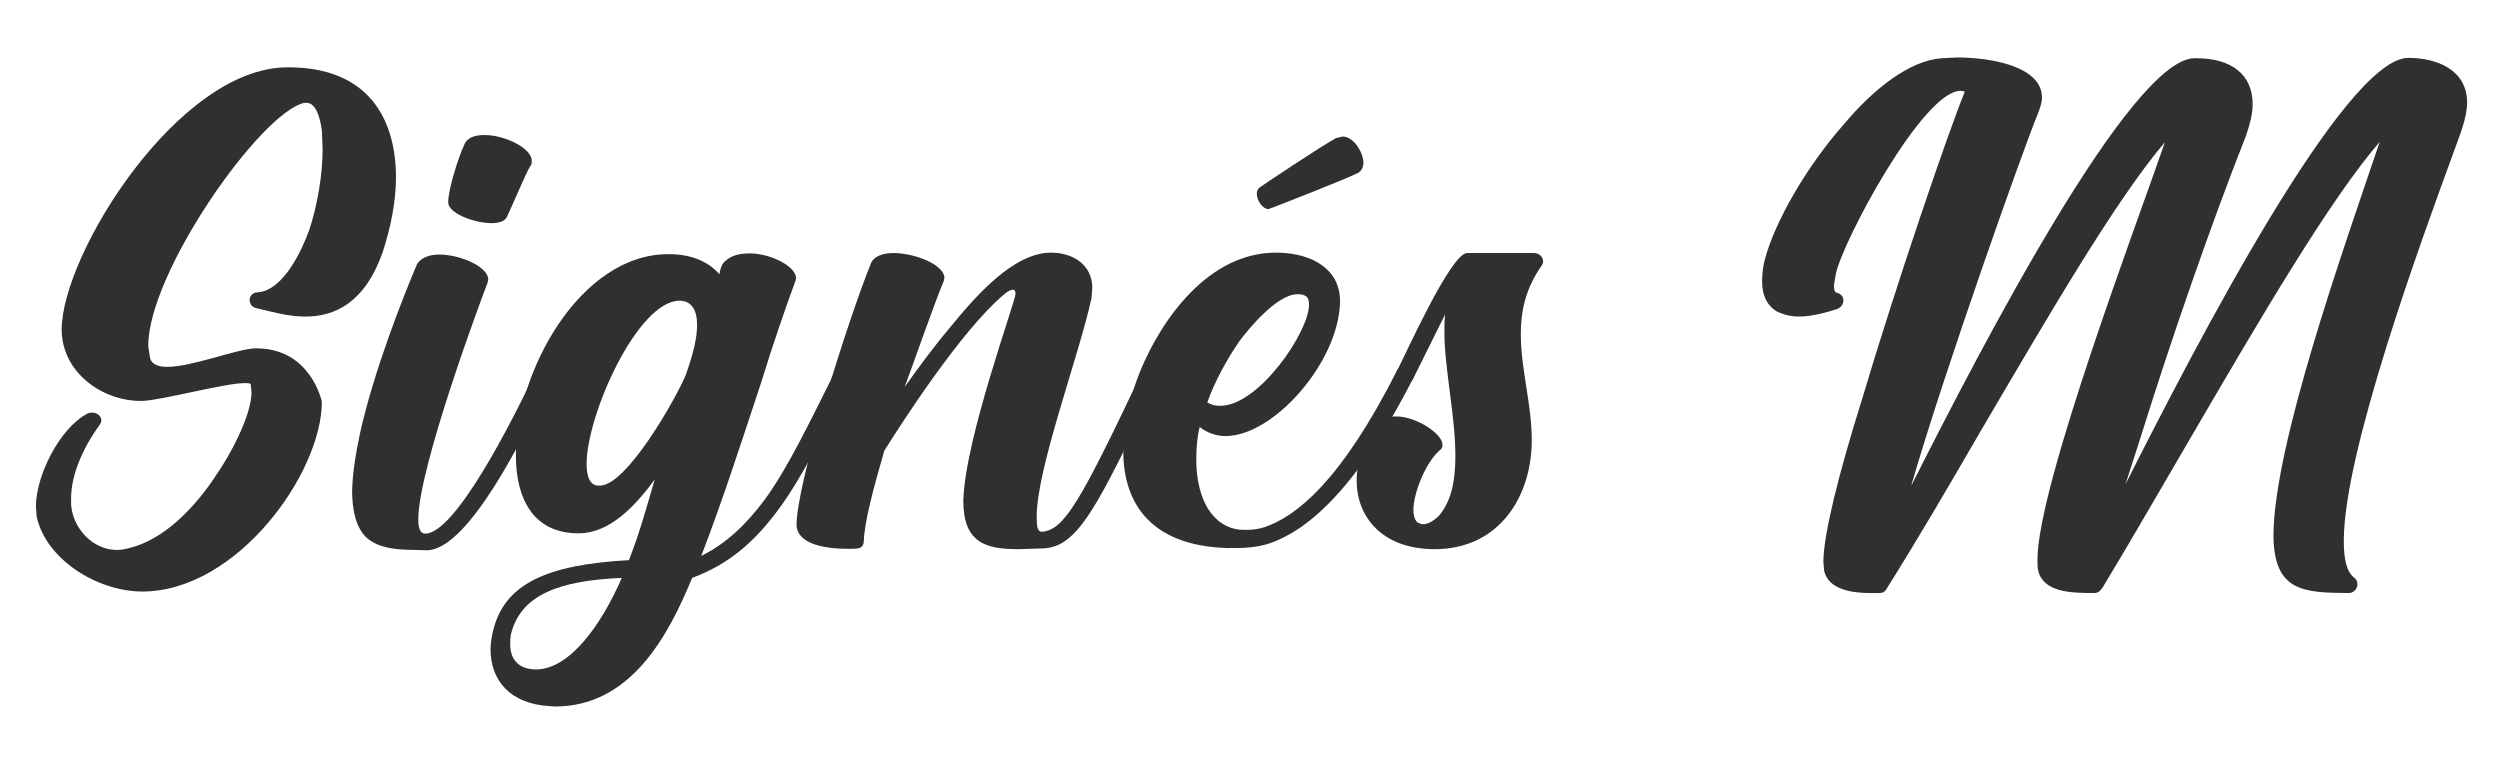
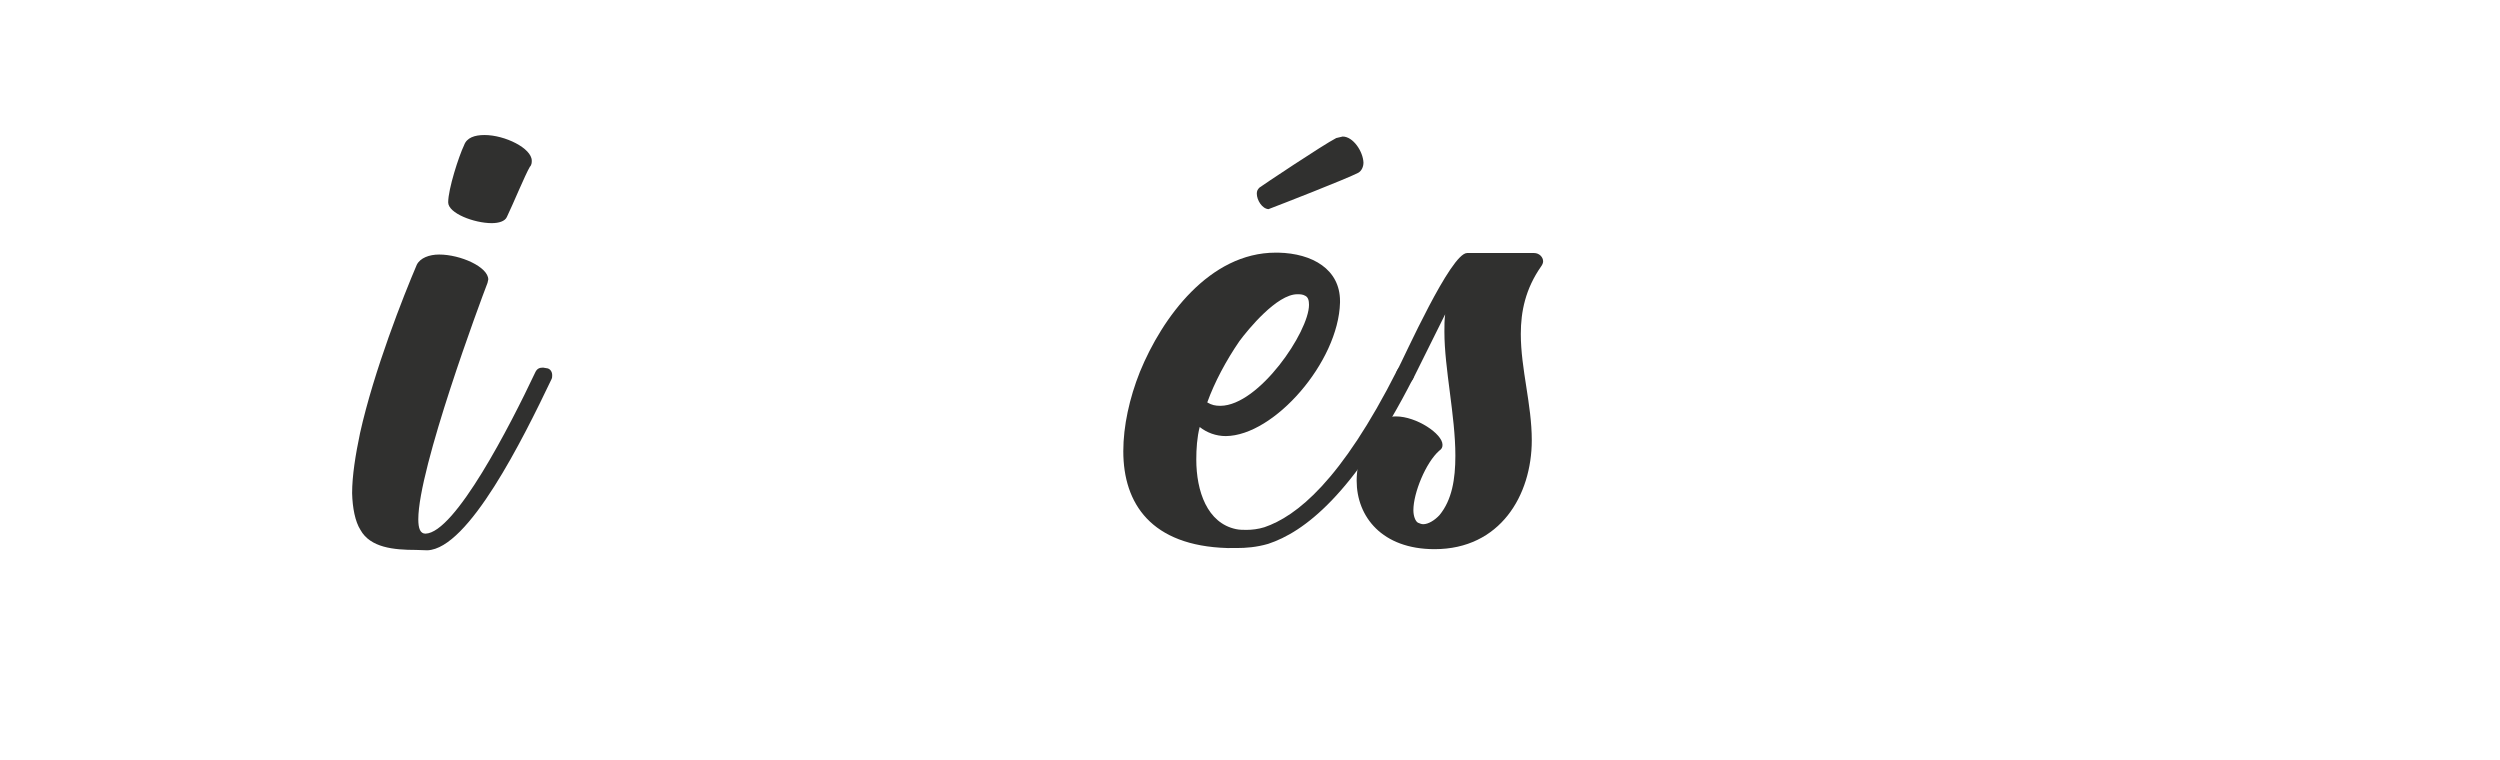
<svg xmlns="http://www.w3.org/2000/svg" id="Calque_1" x="0px" y="0px" viewBox="0 0 661 201" style="enable-background:new 0 0 661 201;" xml:space="preserve">
  <style type="text/css">
	.st0{fill:#30302F;}
</style>
  <g>
-     <path class="st0" d="M601.1,141.8c0-24,18.6-76.2,28.1-104.3c-13.1,15.2-31,45.7-49.1,76.7c-8.4,14.3-16.5,28.5-24.2,41.2   c-0.7,0.9-1.1,1.4-2.3,1.4c-6.1,0-13.3-0.2-14.7-5.9c-0.2-0.7-0.2-1.8-0.2-2.9c0-19.5,26.5-89.4,33.7-110.4   c-13.1,15.4-30.8,45.9-48.9,76.7c-8.4,14.5-16.7,28.7-24.7,41.4c-0.5,0.9-1.1,1.1-2,1.1h-2.3c-4.8,0-11.1-0.9-12.2-5.9l-0.2-2.3   c0-7.2,4.1-23.5,10-42.3c9.5-31.9,22.9-71,27.4-82.1l-1.1-0.2c-10,0-31.2,39.8-33,48.4c-0.2,1.4-0.5,2.5-0.5,3.4   c0,0.9,0.2,1.4,0.7,1.6c1.1,0.2,1.8,1.1,1.8,2c0,0.9-0.5,1.8-1.6,2.3c-2.9,0.9-6.6,2-10.2,2c-2,0-4.1-0.5-5.9-1.4   c-2.9-1.8-3.8-4.8-3.8-7.9c0-1.8,0.2-3.8,0.7-5.7c2.7-10.2,11.1-24.7,20.8-35.7c8.1-9.7,17.6-17,26-17.6l4.1-0.2   c8.8,0,22.4,2.3,22.4,10.6c0,1.4-0.5,2.7-1.1,4.3c-3.4,8.1-24.7,67.9-33.5,98.4c18.8-37.3,58.1-112.9,74.9-113.1h0.5   c9.3,0,14.9,4.3,14.9,12.2c0,2.5-0.7,5.2-1.8,8.4c-9.3,23.5-19.9,54.3-27.4,78.3L562,128c18.8-37.3,57.9-112.5,74.7-112.7   c7.7,0,15.6,3.2,15.6,11.8c0,4.1-2,8.8-3.4,12.7c-8.6,23.5-29.2,79.6-29.2,103.2c0,4.8,0.7,8.1,2.7,9.7c0.7,0.5,0.9,1.1,0.9,1.8   c0,1.1-0.9,2.3-2.3,2.3C609.2,156.7,601.3,156.5,601.1,141.8z" />
-   </g>
+     </g>
  <g>
-     <path class="st0" d="M9.7,136.6l-0.2-2.7c0-8,6.1-20.6,13.7-24.6c0.5-0.2,0.7-0.2,1.2-0.2c1.2,0,2.4,0.9,2.4,2   c0,0.4-0.2,0.9-0.5,1.3c-4.5,6.2-7.5,13.3-7.5,19.3l0,1.8c0.5,6.2,5.7,11.9,12.1,11.9c1.2,0,2.1-0.2,3.3-0.5   c9-2.2,17.2-10.4,23.1-19.5c3.1-4.4,9.2-15.3,9.2-21.7l-0.2-2c0-0.4-0.7-0.4-1.7-0.4c-5.2,0-21.7,4.5-26.9,4.7l-0.5,0   c-10.2,0-20.8-7.5-20.9-18.8c0-19.9,30.8-69.4,59.7-69.4c21.5-0.1,28.6,13.7,28.7,28.9c0,6.6-1.4,13.5-3.5,19.9   c-4.7,13.5-12.7,17.1-20.5,17.1c-4.5,0-9-1.3-12.8-2.2c-1.2-0.2-1.9-1.1-1.9-2.2c0-0.9,0.7-2,2.1-2c6.9-0.5,11.8-11.3,13.7-16.6   c2.1-6.4,3.5-14.4,3.5-21.3l-0.2-4.9c-0.5-3.8-1.7-7.3-4-7.3l-0.7,0c-11.6,2.7-41.3,45-41.2,64.3l0.5,3.3c0.5,1.5,2.1,2.2,4.5,2.2   c6.6,0,18.9-4.9,23.4-4.9l0.2,0c14.4,0,17.3,14.1,17.3,14.1c0,18.8-22.3,50.1-47.4,50.2C25.6,156.4,12.1,147.8,9.7,136.6z" />
    <path class="st0" d="M110,145.4c-5.9,0-12.1-0.6-14.7-5.3c-1.4-2.2-2.1-5.8-2.2-9.7c0-4.6,0.9-10.2,2.1-15.9   c3.7-16.6,11.5-36.3,15-44.5c0.9-1.8,3.3-2.7,5.9-2.7c5.7,0,13,3.3,13,6.6l-0.2,0.9c-1.9,4.9-18.3,49-18.3,62.5   c0,2.4,0.5,3.8,1.9,3.8c7.8-0.2,22.4-28.6,29-42.6c0.5-1.1,1.2-1.3,2.1-1.3l1.2,0.2c0.7,0.2,1.2,0.9,1.2,1.8c0,0.4,0,0.7-0.2,1.1   c-7.5,15.7-21.9,44.8-32.8,45.2L110,145.4z M118.5,53.5c0-3.5,2.8-12.2,4.2-15.1c0.7-2,2.8-2.7,5.4-2.7c5.4,0,12.5,3.5,12.5,6.8   c0,0.4,0,1.1-0.5,1.6c-1.2,2-4.5,10-6.1,13.3c-0.5,1.1-2.1,1.6-4,1.6C125.4,59,118.5,56.4,118.5,53.5z" />
-     <path class="st0" d="M145.3,186.7c-10.4-0.6-15.6-6.8-15.6-15c0-1.3,0.2-2.7,0.5-4.2c2.8-13.3,14.6-18.2,36.1-19.4   c2.8-7.3,4-11.7,6.8-21.3c-5.4,7.3-12,14.2-20.1,14.2l-0.5,0c-11.4-0.2-16.1-9-16.1-20.6c-0.1-21.9,16.9-53.2,40.3-53.2l0.2,0   c5.4,0,10.2,1.7,13.3,5.3c0.2-1.3,0.7-2.9,1.6-3.5c1.7-1.6,4-2,6.4-2c5.7,0,12.3,3.5,12.3,6.6l-0.2,0.7c-2.6,7.1-5.9,16.6-9.2,27.3   c-4.9,14.8-10.3,31.5-15.7,45.4c6.6-3.3,11.8-8.2,16.8-14.9c6.1-8.4,11.5-19.7,18.6-33.9c0.2-0.7,1.2-1.3,2.1-1.3   c0.2,0,0.5,0,0.9,0.2c0.7,0.2,1.4,0.9,1.4,2c0,0.2,0,0.4-0.2,0.9c-7.1,14.4-12.7,25.9-19.1,34.6c-6.4,8.7-13.2,14.6-22.9,18.2   c-6.3,15.3-16.2,33.9-36.1,34L145.3,186.7z M164.4,152.8c-16.3,0.7-26.7,4.3-29.3,14.9c-0.2,0.9-0.2,1.8-0.2,2.7   c0,3.8,2.1,6.6,6.9,6.6C150.7,176.9,159,165.2,164.4,152.8z M181.3,99.2c0.7-2.2,3.1-8.4,3-13.5c0-3.3-1.2-6.2-4.7-6.2   c-11.1,0.2-24.5,30.2-24.5,43.2c0,3.5,1,5.8,3.3,5.7l0.2,0C165.7,128.4,178.7,105.4,181.3,99.2z" />
-     <path class="st0" d="M254.7,132.4c0.4-16.2,13.6-52.1,13.8-54.7c0-0.7-0.2-1.1-0.7-1.1c-0.7,0-1.7,0.7-2.4,1.3   c-11.3,9.5-27.3,34.4-31.6,41.3c-2.8,9.7-5.2,18.6-5.4,23.7c0,2-1.2,2.2-3.1,2.2l-1.2,0c-5.7,0-13.2-1.1-13.5-6.2   c0-11.3,13.8-54.9,19.7-69.3c0.7-1.8,3.1-2.7,5.9-2.7c5.7,0,13.5,3.1,13.5,6.6l-0.2,0.9c-1.9,4.2-9.6,26.2-10.3,27.9   c3.5-4.9,7.5-10.4,11.8-15.5c7.1-8.7,17-20,26.9-20c5.9,0,10.9,3.3,10.9,9.3l-0.2,2.7c-3.3,15.3-14.5,45-14.5,57.8   c0,2.7,0.2,4,1.4,4c5.9-0.5,10.1-7.8,26.6-42.6c0.5-0.9,1.2-1.3,1.9-1.3c1.4,0,2.6,0.9,2.6,2.2c0,0.2,0,0.4-0.2,0.9   c-16.5,35.2-21.6,44.8-30.6,45.2l-6.6,0.2C260.6,145.2,254.7,143.5,254.7,132.4z" />
    <path class="st0" d="M324.5,144.9c-20.1-0.6-27.5-11.7-27.5-25.6c0-6.6,1.6-14,4.4-21c5.9-14.4,18.4-31.5,35.9-31.5l0.7,0   c9,0.2,16.3,4.4,16.3,12.8l0,0.4c-0.4,15.7-17.4,35.2-30.2,35.3c-2.6,0-5-0.9-6.9-2.4c-0.7,2.7-0.9,5.8-0.9,8.6   c0,8.4,2.9,16.8,10.5,18.4c0.9,0.2,1.9,0.2,2.8,0.2c1.4,0,3.1-0.2,4.7-0.7c8.5-2.9,20.3-12.2,35.1-41.5c0.5-0.9,1.2-1.3,1.9-1.3   c0.5,0,0.9,0.2,1.4,0.4c0.7,0.2,1.2,1.1,1.2,1.8c0,0.2,0,0.7-0.2,1.1c-15.8,31-29,40.8-38.4,43.9c-3.1,0.9-5.9,1.1-8.3,1.1   L324.5,144.9z M346.1,80.6c0-1.1-0.2-2-1-2.4c-0.7-0.4-1.4-0.4-2.1-0.4c-5.4,0-13,9.3-15.3,12.4c-3.5,5.1-6.6,10.9-8.5,16.2   c1.2,0.7,2.1,0.9,3.5,0.9C332.9,107.2,346.1,87.7,346.1,80.6z M332.3,51.2c0-0.7,0.2-1.1,0.7-1.6c0.5-0.4,16.8-11.3,20.3-13.1   l1.7-0.4c2.8,0,5.4,4,5.5,6.9c0,1.1-0.5,2.2-1.4,2.7c-3.1,1.6-20.8,8.5-23.2,9.4l-0.5,0.2C333.7,55.2,332.3,52.9,332.3,51.2z" />
    <path class="st0" d="M358.7,127.1c0-5.1,1.9-10.4,5.4-14.8c1.2-1.6,3.1-2.2,5-2.2c5.4,0,12.3,4.6,12.3,7.5c0,0.7-0.2,1.1-0.9,1.6   c-3.5,3.1-6.8,11.1-6.8,15.7c0,1.5,0.5,2.9,1.2,3.3c0.5,0.2,0.9,0.4,1.4,0.4c1.4,0,3.1-1.1,4.3-2.4c3.3-4,4.2-9.5,4.2-15.7   c0-10.6-2.9-23-2.9-32.8c0-1.5,0-3.1,0.2-4.6l-8.5,17.1c-0.5,0.9-1.2,1.3-2.1,1.3c-1.2,0-2.4-1.1-2.4-2.2c0-0.2,0-0.7,0.2-1.1   c2.1-4,14.3-31.3,18.6-31.3l17.7,0c1.4,0,2.4,1.1,2.4,2.2c0,0.4-0.2,0.9-0.5,1.3c-4.2,6-5.4,12-5.4,17.9c0,9.3,2.9,18.6,2.9,28.1   c0,14.6-8.4,28.8-25.7,28.8C365.4,145.2,358.7,136.6,358.7,127.1z" />
  </g>
</svg>